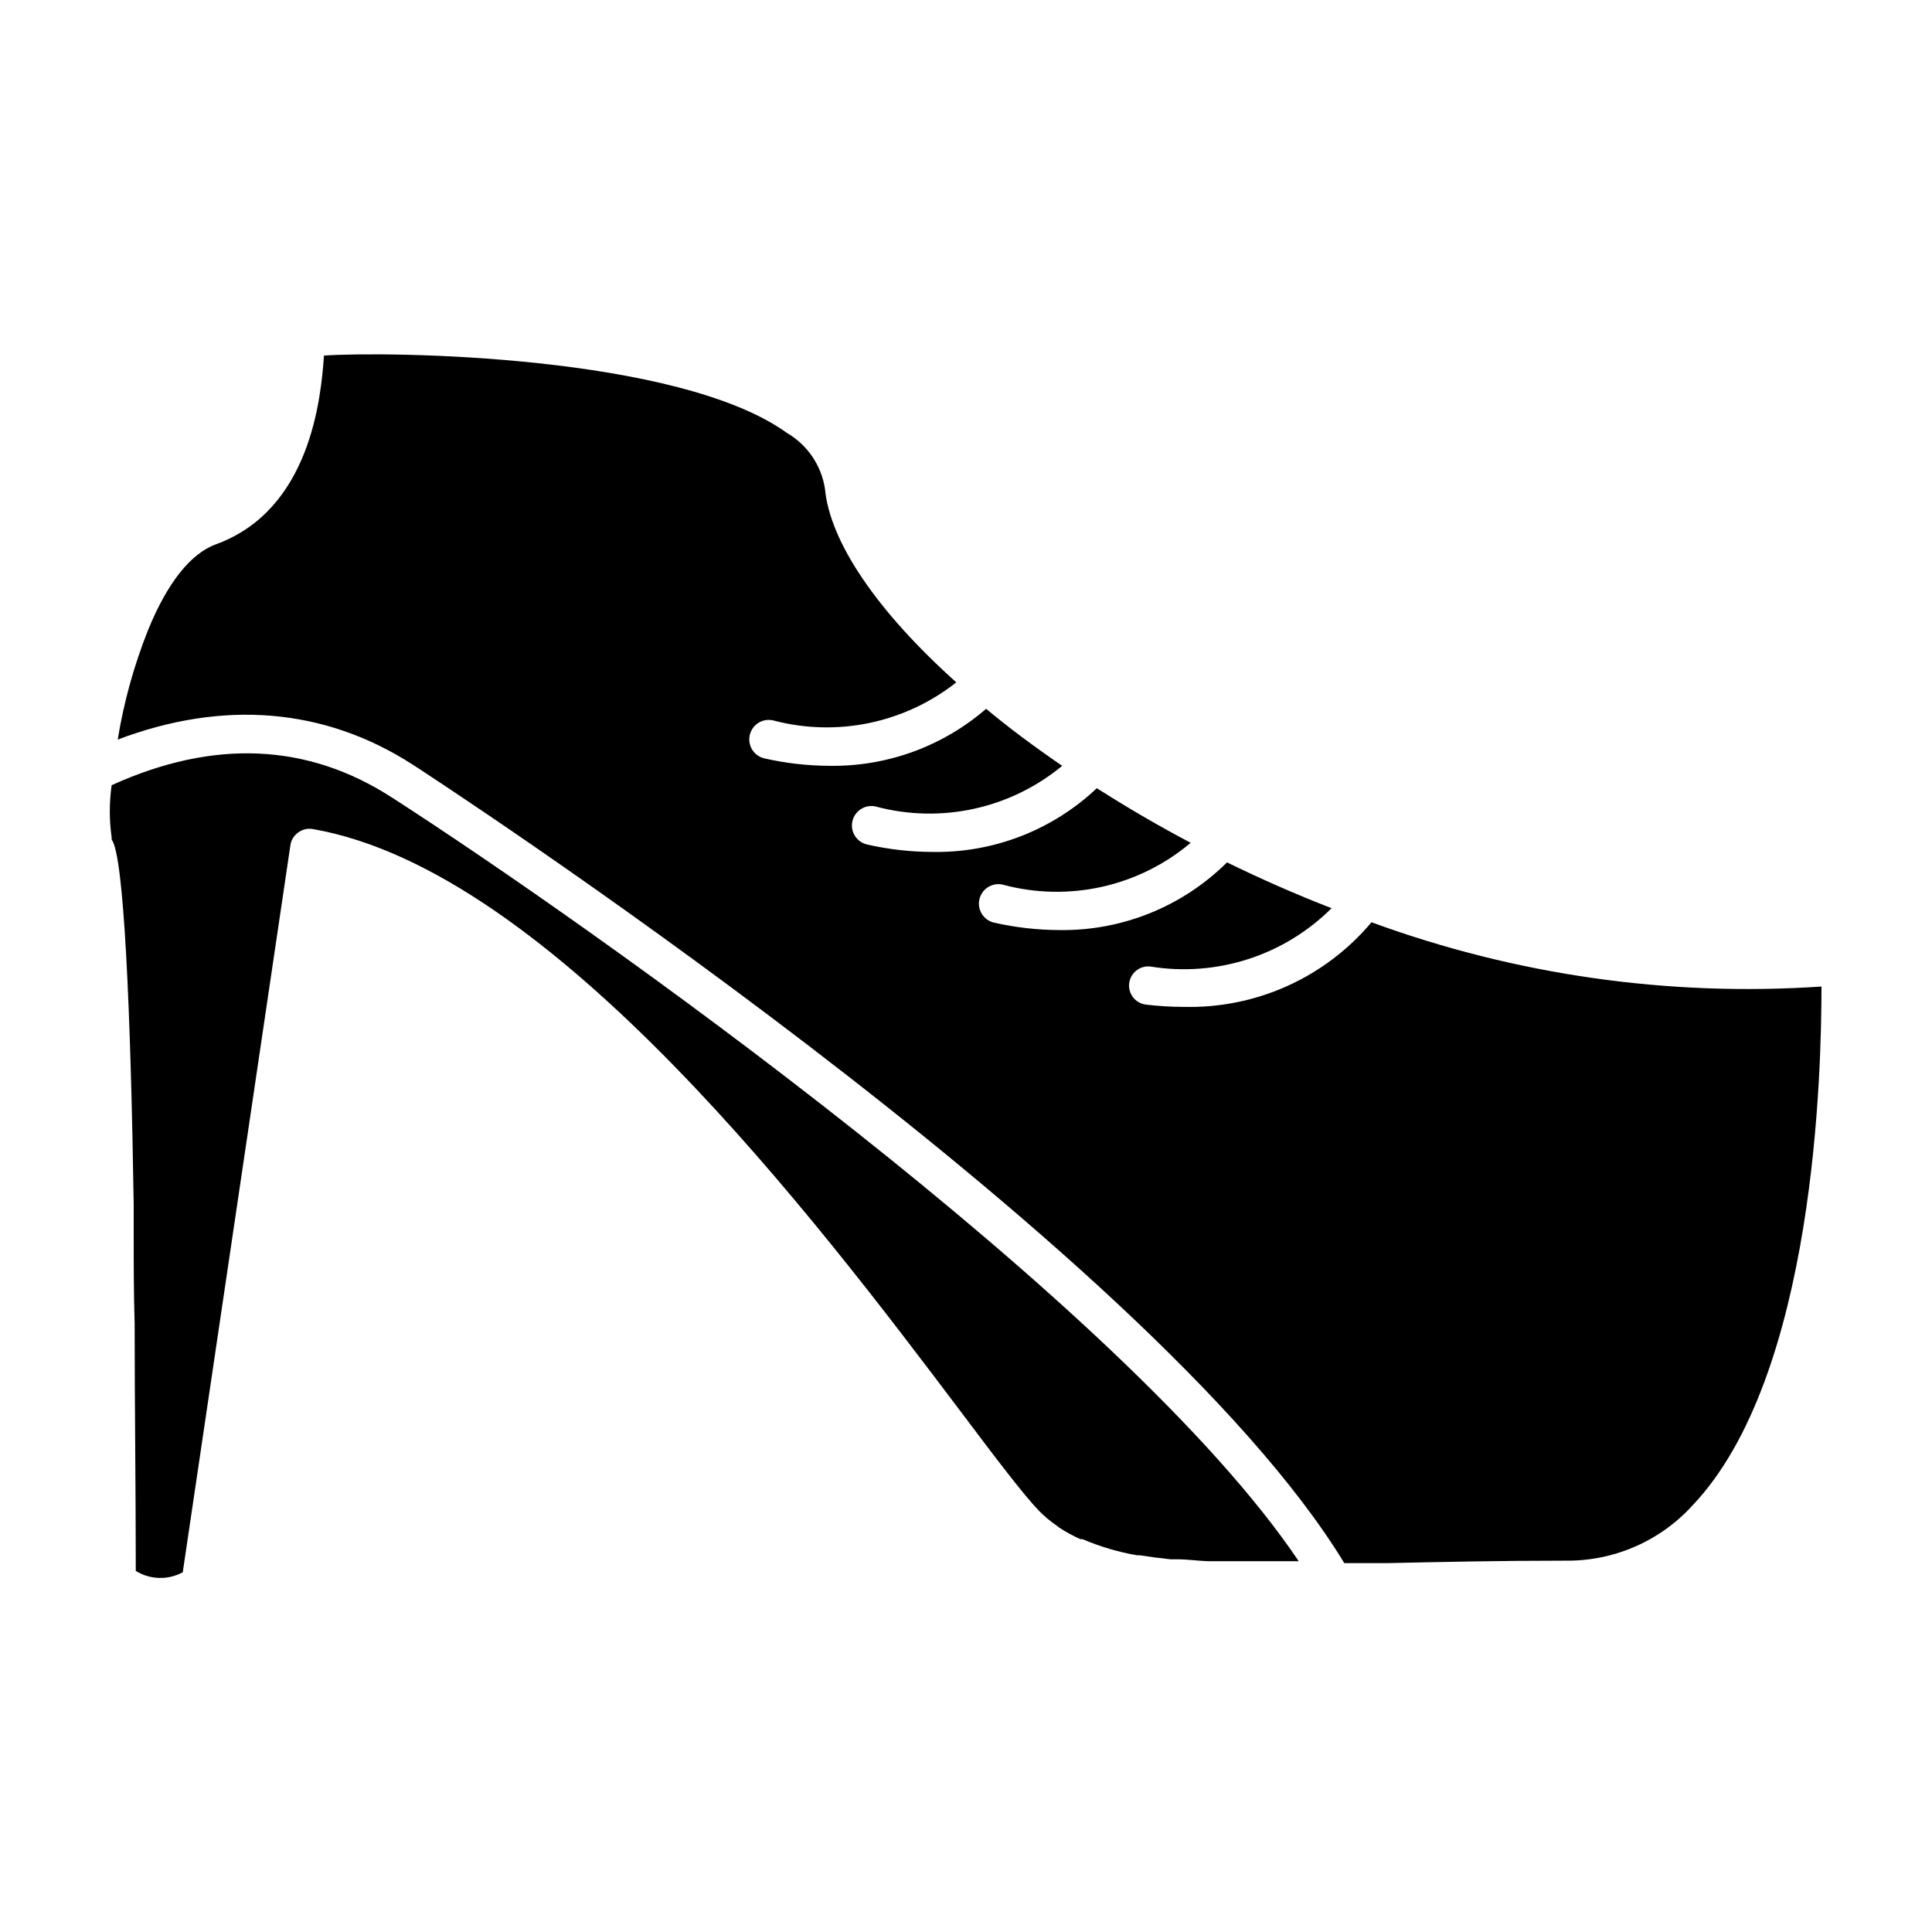
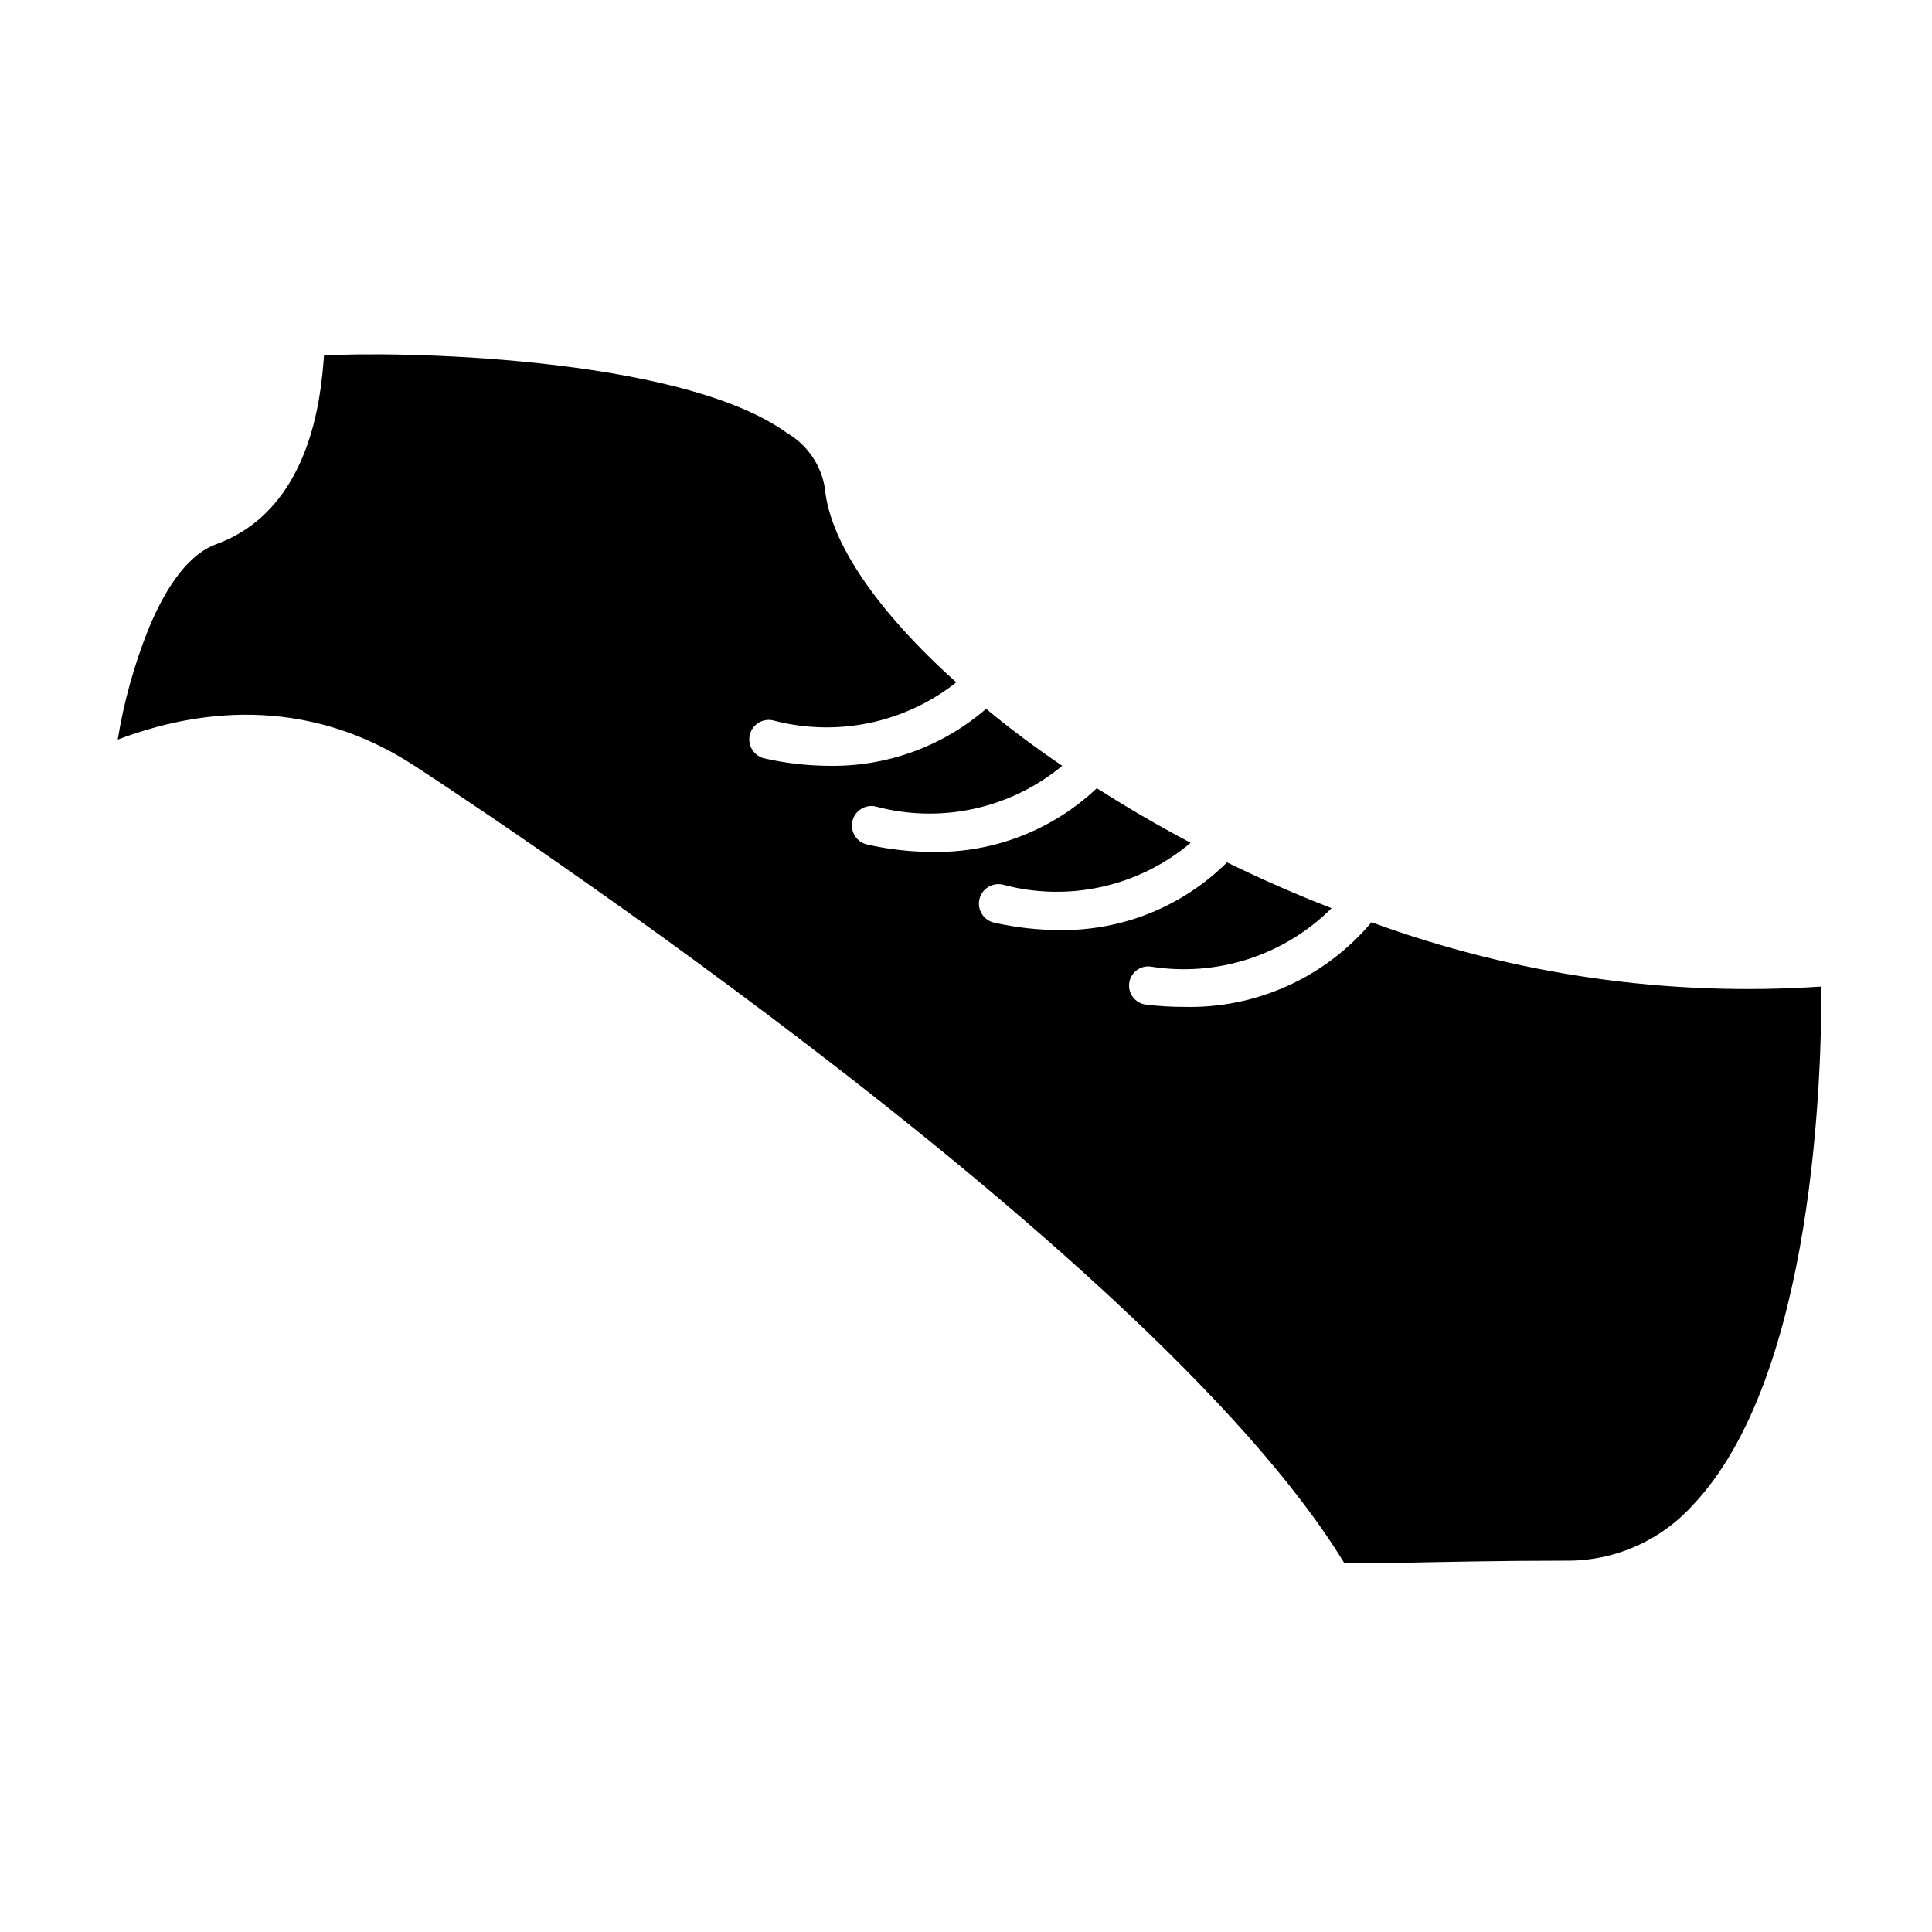
<svg xmlns="http://www.w3.org/2000/svg" fill="#000000" width="800px" height="800px" version="1.1" viewBox="144 144 512 512">
  <g>
-     <path d="m247.8 355.31c-22.32-14.41-47.258-15.469-74.211-3.223v-0.004c-0.652 4.594-0.652 9.262 0 13.855-0.008 0.184-0.008 0.371 0 0.555 3.273 4.231 5.039 45.344 5.844 96.629v7.758c0 7.809 0 15.82 0.25 23.93 0 21.613 0.301 43.984 0.301 65.496l0.004 0.004c3.781 2.352 8.535 2.488 12.445 0.352l28.516-192.61c0.184-1.379 0.934-2.621 2.066-3.426 1.125-0.84 2.551-1.168 3.93-0.91 63.527 11.086 133.76 104.14 171.55 154.22 9.32 12.395 16.727 22.168 20.809 26.398h-0.004c1.445 1.48 3.031 2.812 4.738 3.981l0.656 0.504h-0.004c1.793 1.18 3.68 2.207 5.644 3.074h0.555c4.637 1.984 9.488 3.418 14.457 4.281h0.707c2.57 0.402 5.34 0.754 8.16 1.059h1.863c2.621 0 5.289 0.402 8.113 0.504h23.984c-45.848-68.215-187.67-168.48-240.37-202.43z" />
    <path d="m626.71 405.44c-40.504 2.742-81.133-3.059-119.25-17.031-12.297 14.656-30.602 22.906-49.727 22.422-3.367 0.004-6.731-0.199-10.074-0.605-2.785-0.348-4.758-2.887-4.41-5.668s2.887-4.758 5.668-4.41c17.543 2.832 35.379-2.918 47.965-15.465-9.621-3.727-18.844-7.809-27.711-12.141v-0.004c-11.797 11.715-27.812 18.184-44.438 17.938-5.812-0.02-11.609-0.68-17.281-1.965-2.781-0.625-4.527-3.391-3.902-6.172s3.391-4.531 6.172-3.906c17.422 4.703 36.039 0.559 49.824-11.082-8.816-4.637-17.078-9.523-24.887-14.461-11.758 11.113-27.402 17.172-43.578 16.879-5.816-0.02-11.609-0.676-17.281-1.965-2.781-0.625-4.531-3.391-3.906-6.172 0.629-2.781 3.391-4.531 6.172-3.902 17.25 4.625 35.668 0.605 49.426-10.781-7.356-5.039-14.156-10.078-20.152-15.113v-0.004c-11.496 9.961-26.258 15.34-41.465 15.117-5.816-0.02-11.609-0.68-17.281-1.965-2.781-0.629-4.531-3.391-3.902-6.172 0.625-2.785 3.387-4.531 6.172-3.906 16.871 4.477 34.867 0.746 48.566-10.074-20.957-18.793-33.504-37.18-34.812-51.34-0.961-6.188-4.664-11.613-10.078-14.762-28.766-20.758-105.8-21.664-122.68-20.504-0.805 11.488-3.68 40.961-28.668 50.027-6.602 2.418-12.797 10.078-17.938 22.672-3.734 9.367-6.438 19.113-8.059 29.07 27.809-10.531 54.715-8.516 78.191 6.648 1.965 1.258 195.12 126.51 246.87 211.6h11.184c14.008-0.301 29.875-0.656 47.41-0.656 12.816 0.168 25.086-5.172 33.703-14.66 32.598-34.309 34.156-115.68 34.156-137.49z" />
  </g>
</svg>